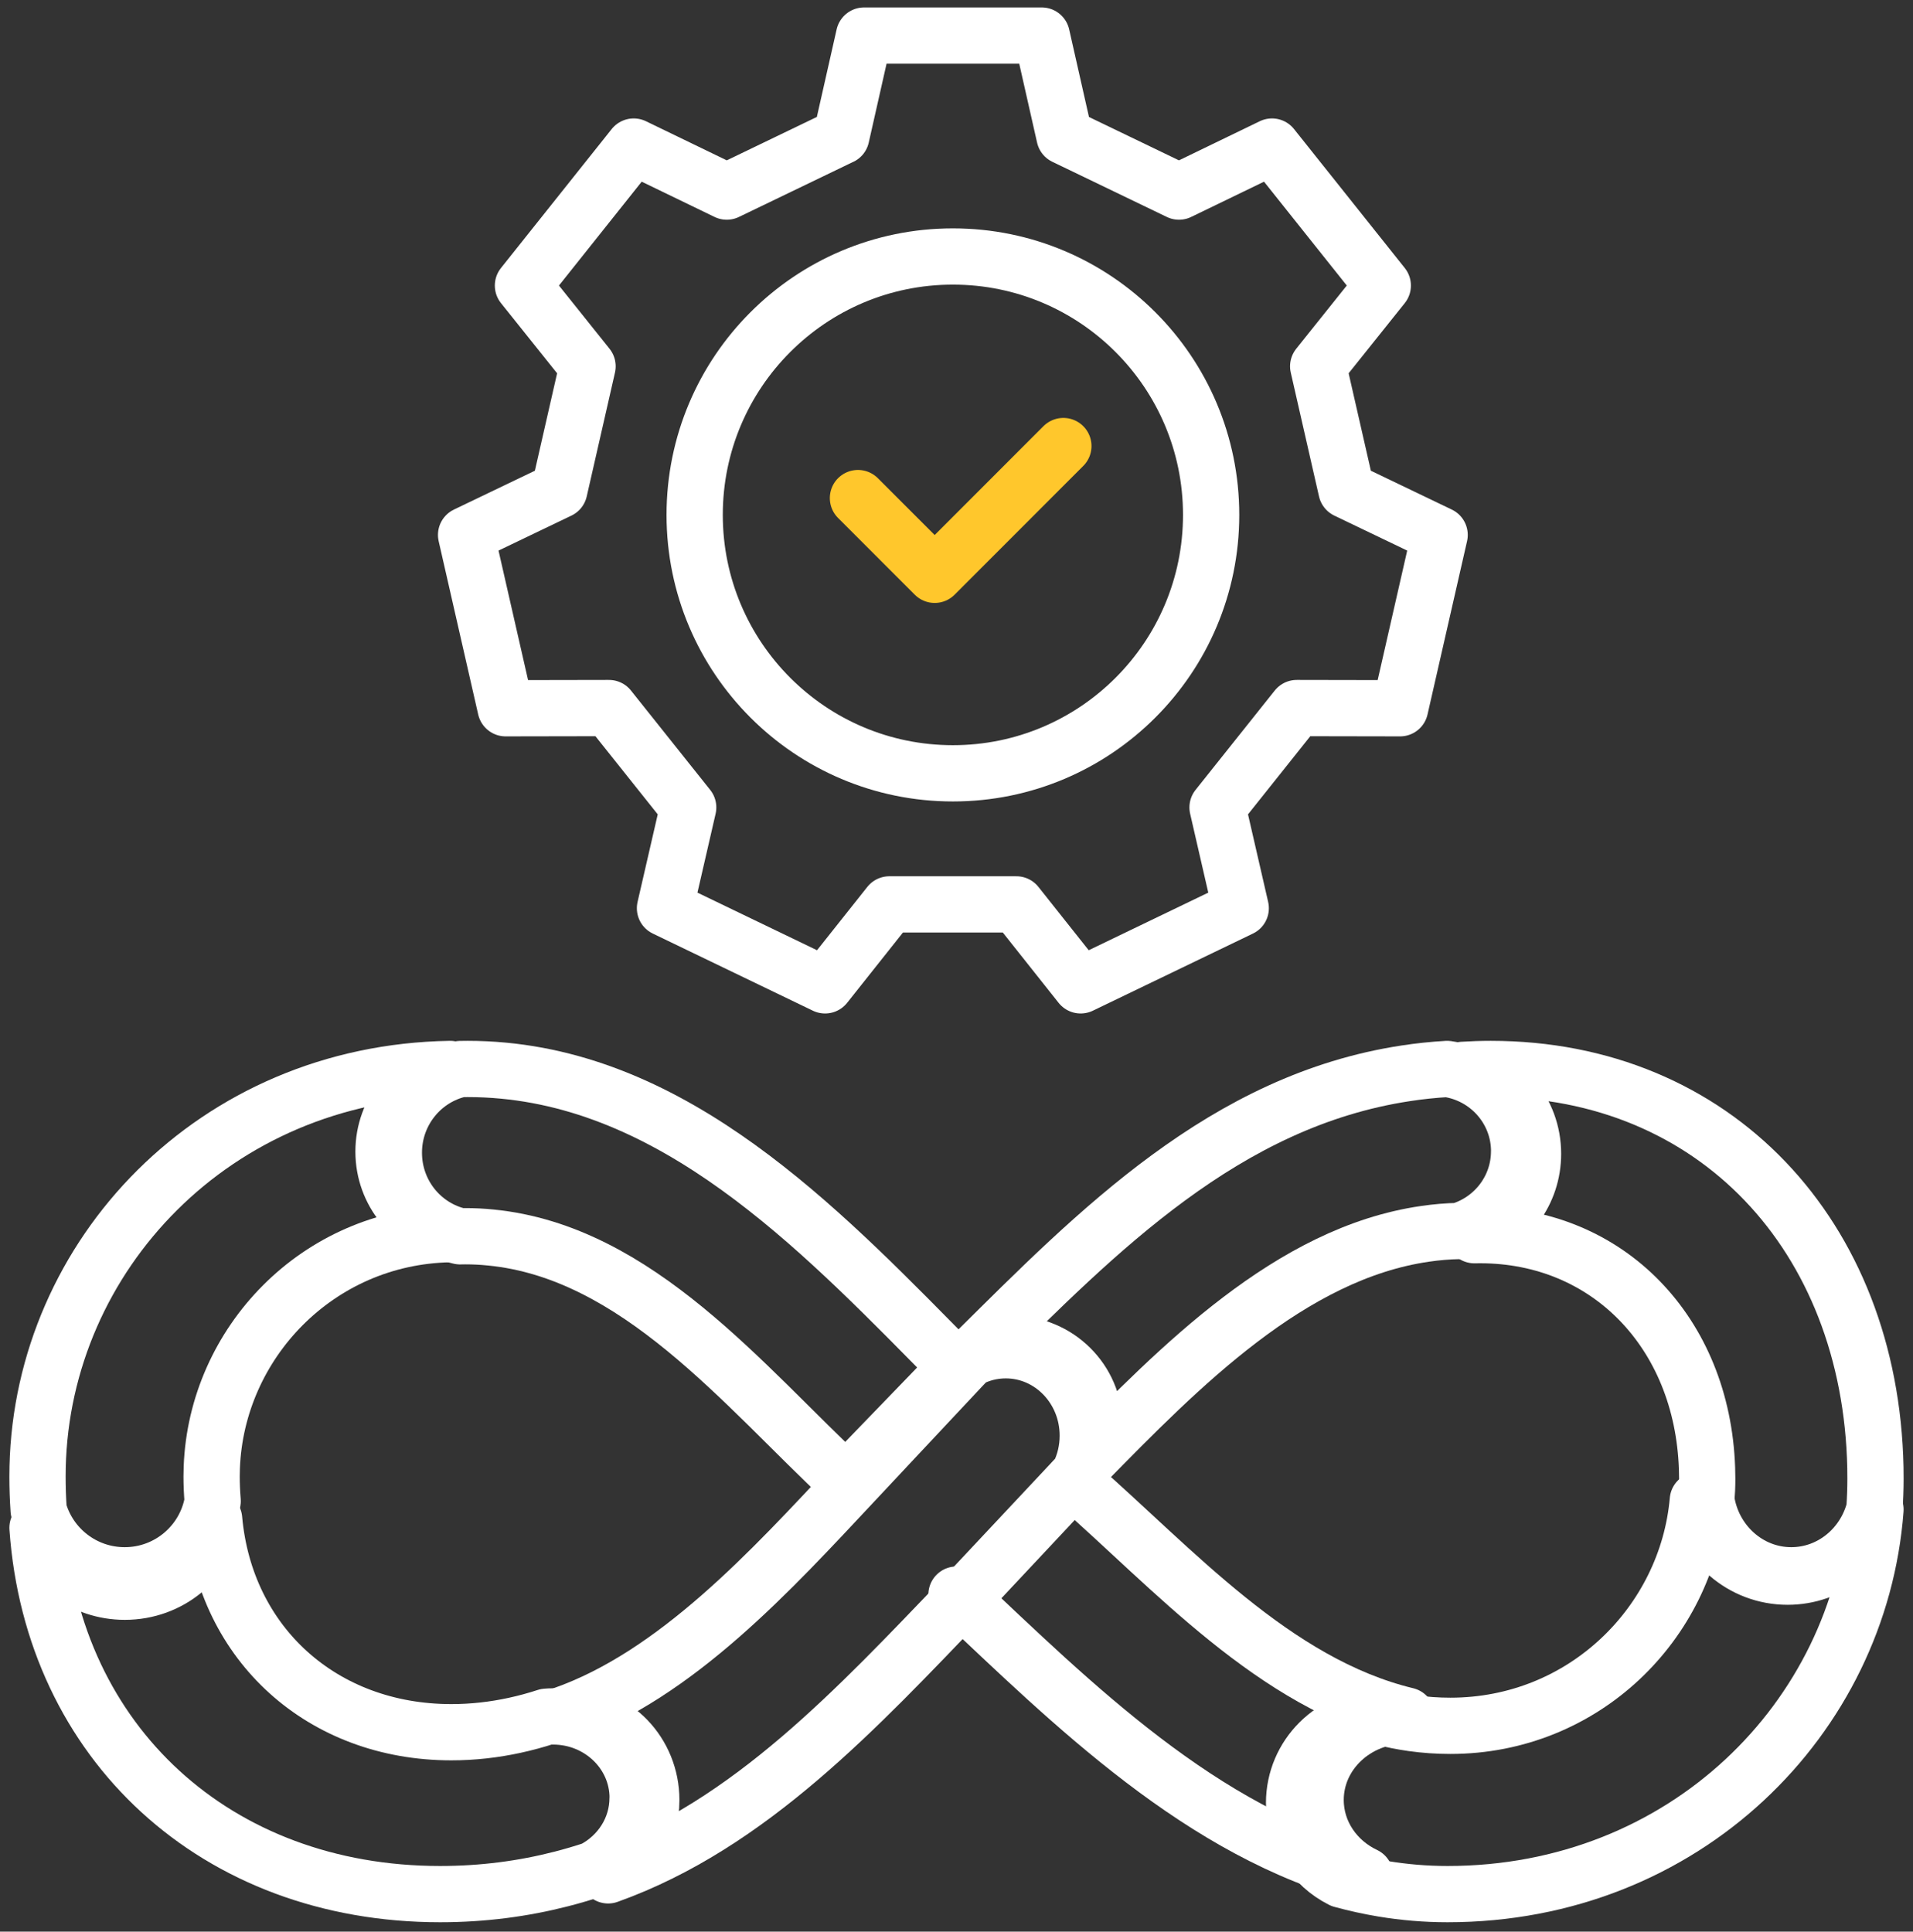
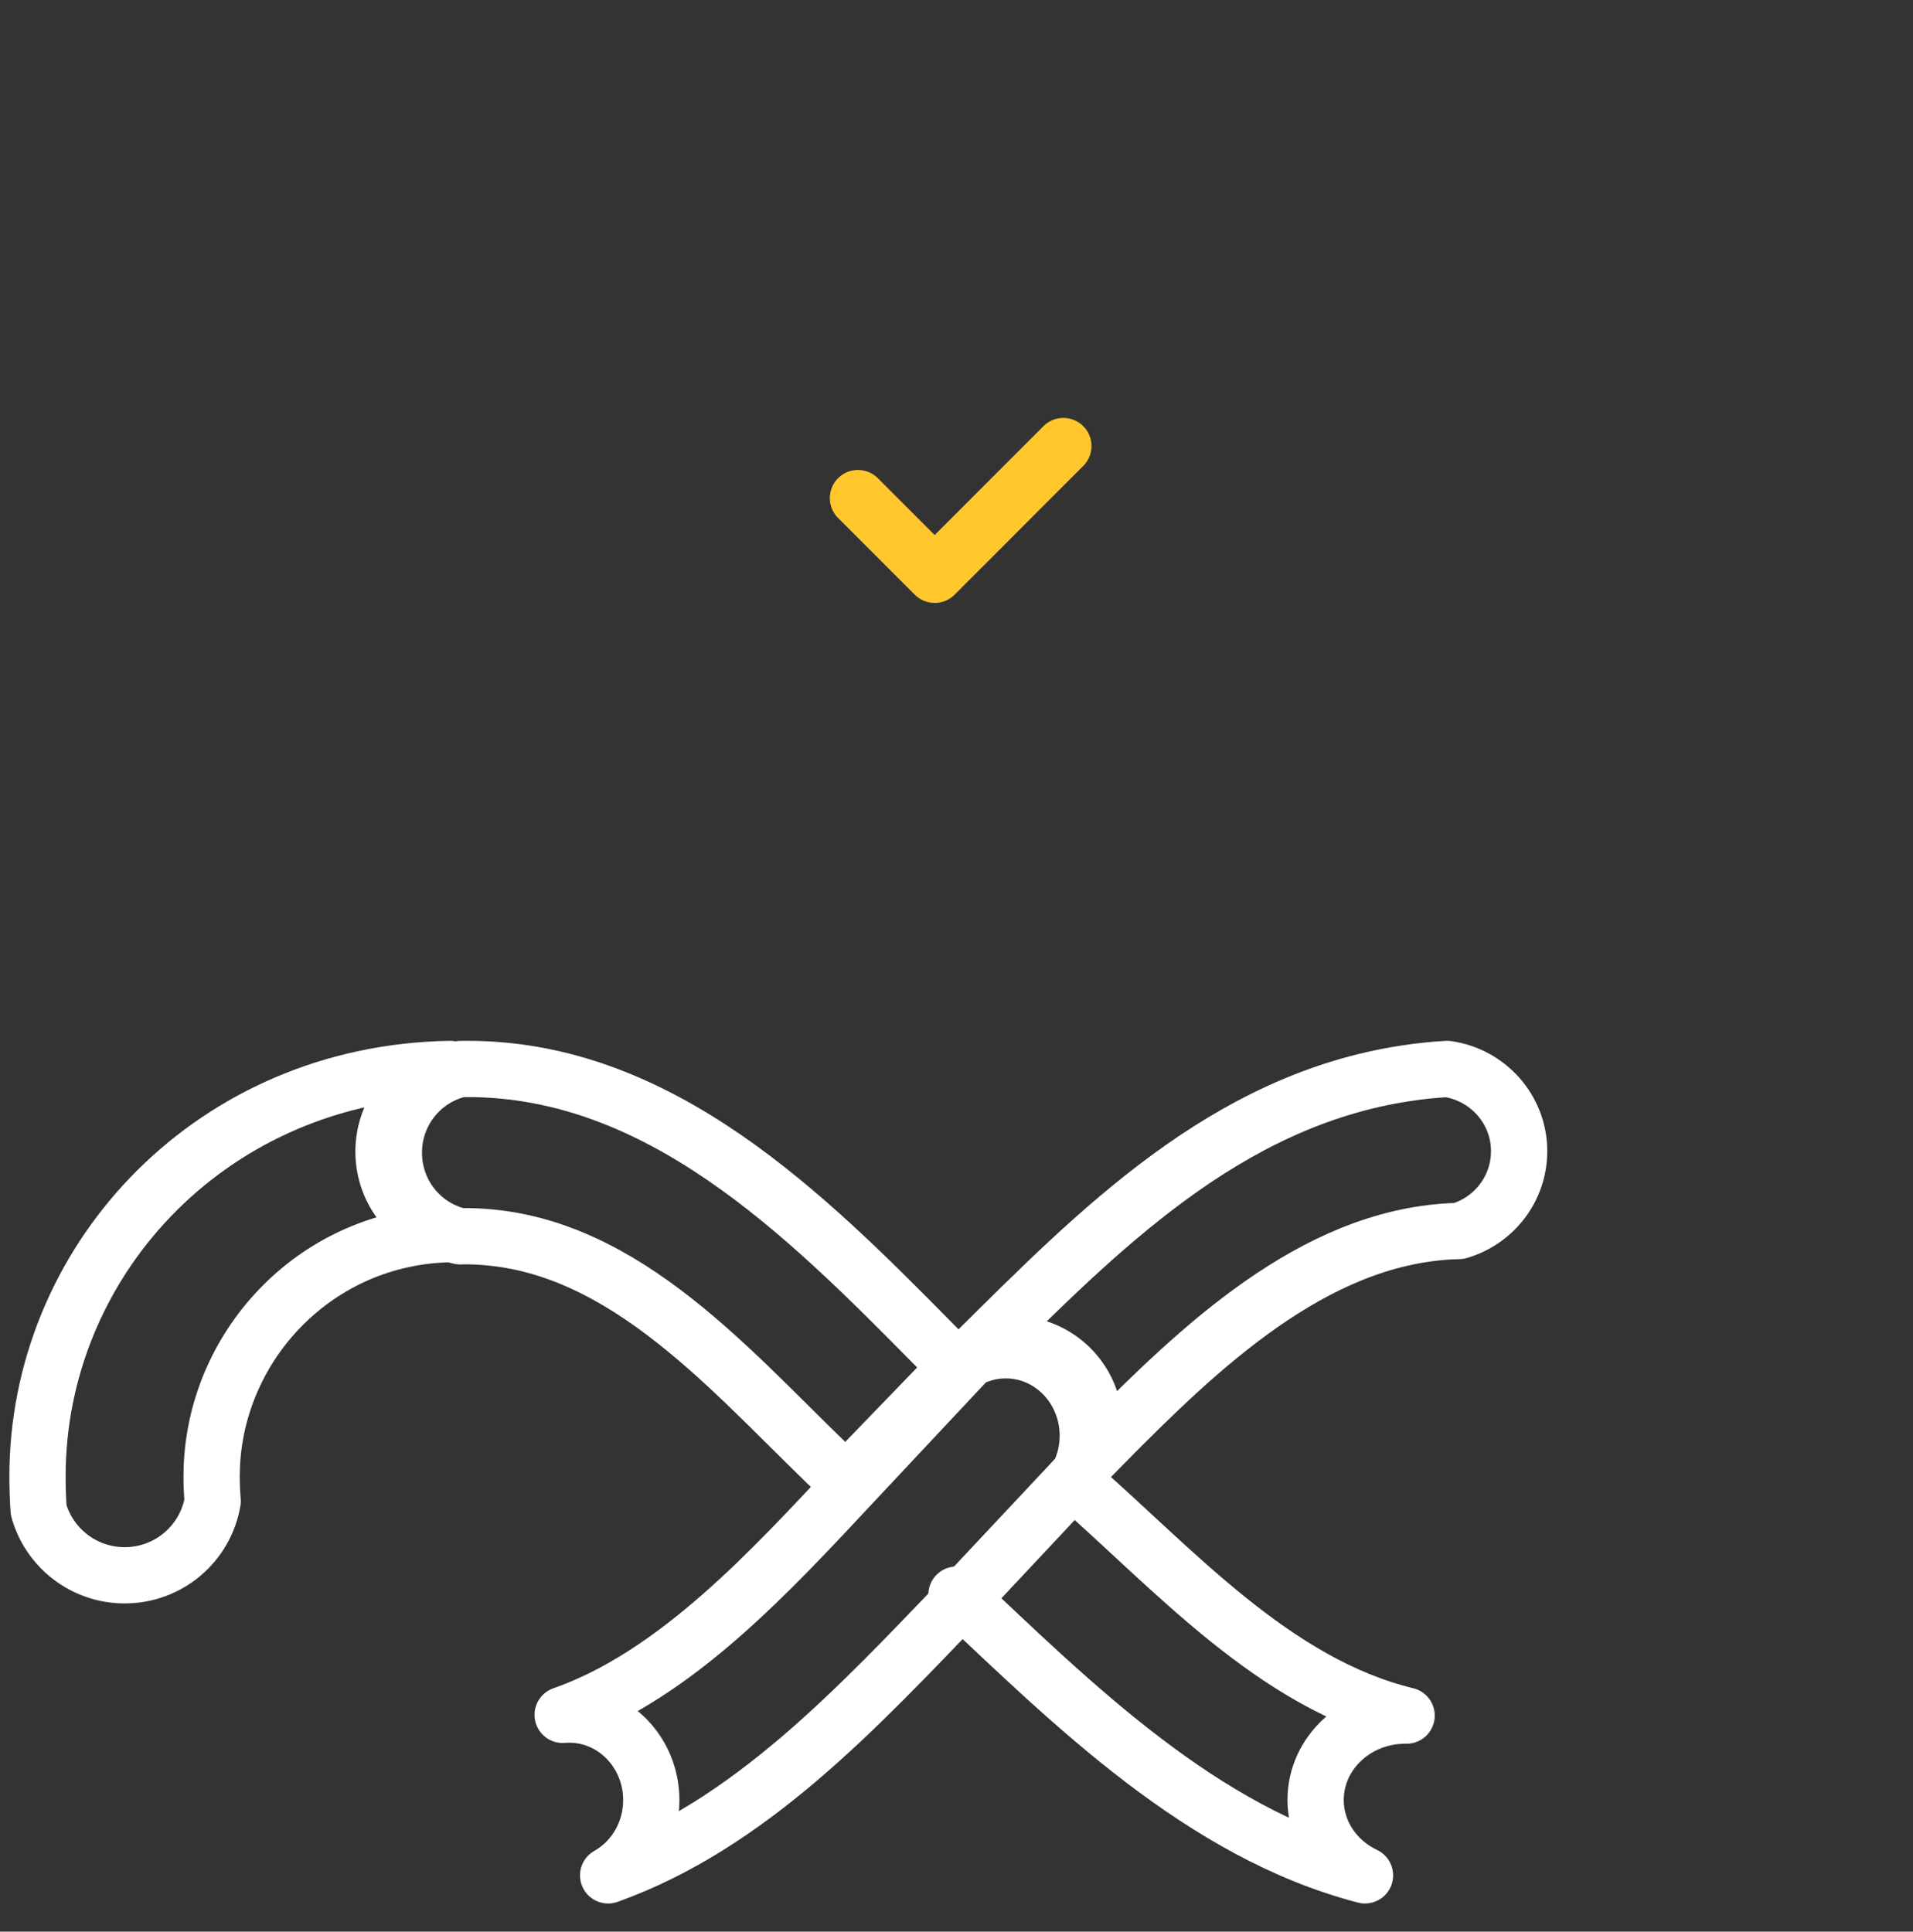
<svg xmlns="http://www.w3.org/2000/svg" width="102" height="103" viewBox="0 0 102 103" fill="none">
  <rect x="0" y="0" width="102" height="103" fill="#333333" stroke="none" />
-   <path d="M44.857 7.275L46.072 1.897H55.544L56.76 7.275L62.863 10.216L67.823 7.815L73.729 15.227L70.285 19.533L71.792 26.14L76.76 28.524L74.652 37.766L69.142 37.756L64.919 43.055L66.155 48.429L57.62 52.542L54.193 48.225H47.42L43.993 52.542L35.457 48.429L36.694 43.055L32.47 37.756L26.96 37.766L24.852 28.524L29.821 26.14L31.328 19.533L27.884 15.227L33.789 7.815L38.75 10.216L44.853 7.275H44.857ZM37.039 27.456C37.039 35.066 43.204 41.236 50.808 41.236C58.413 41.236 64.577 35.066 64.577 27.456C64.577 19.846 58.413 13.677 50.808 13.677C43.204 13.677 37.039 19.846 37.039 27.456Z" stroke="white" stroke-width="3" stroke-linecap="round" stroke-linejoin="round" />
  <path d="M45.746 26.559L49.837 30.651L56.698 23.785" stroke="#FFC72C" stroke-width="3" stroke-linecap="round" stroke-linejoin="round" />
  <path d="M51 85.029C57.171 90.838 64.081 97.74 72.78 100C71.219 99.261 70.148 97.738 70.148 95.98C70.148 93.494 72.289 91.48 74.93 91.48C74.953 91.48 74.977 91.48 75 91.48C67.927 89.772 62.52 83.601 57.348 79.088C57.315 79.059 57.28 79.029 57.247 79" stroke="white" stroke-width="3" stroke-linecap="round" stroke-linejoin="round" />
-   <path d="M50.906 72.812C44.276 66.114 36.737 58.02 26.831 57.089C26.831 57.089 26.829 57.089 26.827 57.089C26.208 57.03 25.577 57 24.94 57C24.809 57 24.679 57 24.548 57.004C22.518 57.455 21 59.28 21 61.466C21 63.652 22.509 65.466 24.53 65.923C24.618 65.923 24.706 65.919 24.795 65.919C25.259 65.919 25.715 65.941 26.165 65.988H26.169C33.992 66.754 39.681 73.94 45.111 79L51 72.905C50.969 72.873 50.939 72.844 50.908 72.812H50.906Z" stroke="white" stroke-width="3" stroke-linecap="round" stroke-linejoin="round" />
-   <path d="M33.996 95.871C33.996 97.523 33.037 98.96 31.626 99.694C31.069 99.877 30.505 100.045 29.928 100.192C27.907 100.711 25.762 101 23.466 101C11.515 101 2.81 92.92 2 81.467C2.564 83.432 4.435 84.876 6.656 84.876C9.048 84.876 11.033 83.198 11.416 81C12.011 87.661 17.18 92.367 24.065 92.367C25.222 92.367 26.348 92.237 27.443 91.999C28.014 91.875 28.577 91.722 29.132 91.541C29.247 91.53 29.369 91.526 29.488 91.526C31.979 91.526 34 93.469 34 95.869L33.996 95.871Z" stroke="white" stroke-width="3" stroke-linecap="round" stroke-linejoin="round" />
+   <path d="M50.906 72.812C44.276 66.114 36.737 58.02 26.831 57.089C26.831 57.089 26.829 57.089 26.827 57.089C26.208 57.03 25.577 57 24.94 57C24.809 57 24.679 57 24.548 57.004C22.518 57.455 21 59.28 21 61.466C21 63.652 22.509 65.466 24.53 65.923C24.618 65.923 24.706 65.919 24.795 65.919C25.259 65.919 25.715 65.941 26.165 65.988H26.169C33.992 66.754 39.681 73.94 45.111 79L51 72.905H50.906Z" stroke="white" stroke-width="3" stroke-linecap="round" stroke-linejoin="round" />
  <path d="M23.983 65.809C16.92 65.949 11.546 71.627 11.293 78.238C11.286 78.399 11.283 78.562 11.283 78.723C11.283 79.172 11.303 79.612 11.339 80.046C10.964 82.289 9.006 84 6.649 84C4.46 84 2.616 82.527 2.061 80.522V80.519C2.02 79.931 2 79.33 2 78.723C2 78.556 2 78.39 2.006 78.223V78.219C2.27 66.951 11.424 57.202 24 57C21.968 57.445 20.449 59.248 20.449 61.407C20.449 63.565 21.959 65.357 23.982 65.808L23.983 65.809Z" stroke="white" stroke-width="3" stroke-linecap="round" stroke-linejoin="round" />
-   <path d="M100 80.491C99.164 91.612 89.816 101 77.183 101C76.005 101 74.861 100.901 73.745 100.716C73.745 100.716 73.744 100.716 73.742 100.716C72.994 100.591 72.259 100.429 71.536 100.231C70.031 99.478 69 97.929 69 96.141C69 93.611 71.063 91.561 73.608 91.561C73.631 91.561 73.653 91.561 73.676 91.561C73.676 91.561 73.677 91.561 73.68 91.561C74.215 91.699 74.756 91.808 75.312 91.886C75.969 91.978 76.642 92.026 77.333 92.026C84.451 92.026 89.952 86.541 90.528 80C90.887 82.307 92.895 84.073 95.315 84.073C97.564 84.073 99.453 82.552 100 80.491Z" stroke="white" stroke-width="3" stroke-linecap="round" stroke-linejoin="round" />
-   <path d="M100 78.857C100 79.395 99.98 79.932 99.943 80.463C99.426 82.5 97.637 84 95.509 84C93.22 84 91.317 82.256 90.98 79.978C91.012 79.608 91.028 79.231 91.028 78.856C91.028 78.669 91.024 78.481 91.017 78.297C90.77 71.055 85.726 65.861 78.921 65.861C78.818 65.861 78.713 65.861 78.612 65.864C80.421 65.313 81.74 63.579 81.74 61.525C81.74 59.247 80.116 57.361 78 57.048C78.489 57.017 78.985 57 79.49 57C91.406 57 99.735 65.87 99.995 78.258C99.995 78.258 99.995 78.258 99.995 78.262C99.998 78.457 100 78.655 100 78.854V78.857Z" stroke="white" stroke-width="3" stroke-linecap="round" stroke-linejoin="round" />
  <path d="M80.998 61.387C80.998 63.4 79.645 65.1 77.789 65.641C77.182 65.653 76.582 65.704 75.992 65.791C68.81 66.821 62.876 72.912 57.88 78C58.186 77.406 58.359 76.731 58.359 76.02C58.359 73.609 56.389 71.658 53.956 71.658C53.254 71.658 52.589 71.82 52 72.113C58.536 65.628 65.339 58.688 74.962 57.231C75.678 57.121 76.413 57.043 77.164 57C79.332 57.307 81 59.156 81 61.389L80.998 61.387Z" stroke="white" stroke-width="3" stroke-linecap="round" stroke-linejoin="round" />
  <path d="M58 76.556C58 77.299 57.828 78.002 57.524 78.622C57.402 78.754 57.279 78.885 57.158 79.015L55.709 80.561L51.352 85.209C45.753 91.036 39.989 97.296 32.426 100C33.797 99.229 34.726 97.72 34.726 95.986C34.726 93.466 32.766 91.426 30.346 91.426C30.23 91.426 30.114 91.43 30 91.441C36.059 89.32 41.168 83.689 45.546 79.013L49.665 74.617L51.352 72.818L51.682 72.475C52.269 72.172 52.928 72 53.625 72C56.042 72 58 74.038 58 76.552V76.556Z" stroke="white" stroke-width="3" stroke-linecap="round" stroke-linejoin="round" />
</svg>